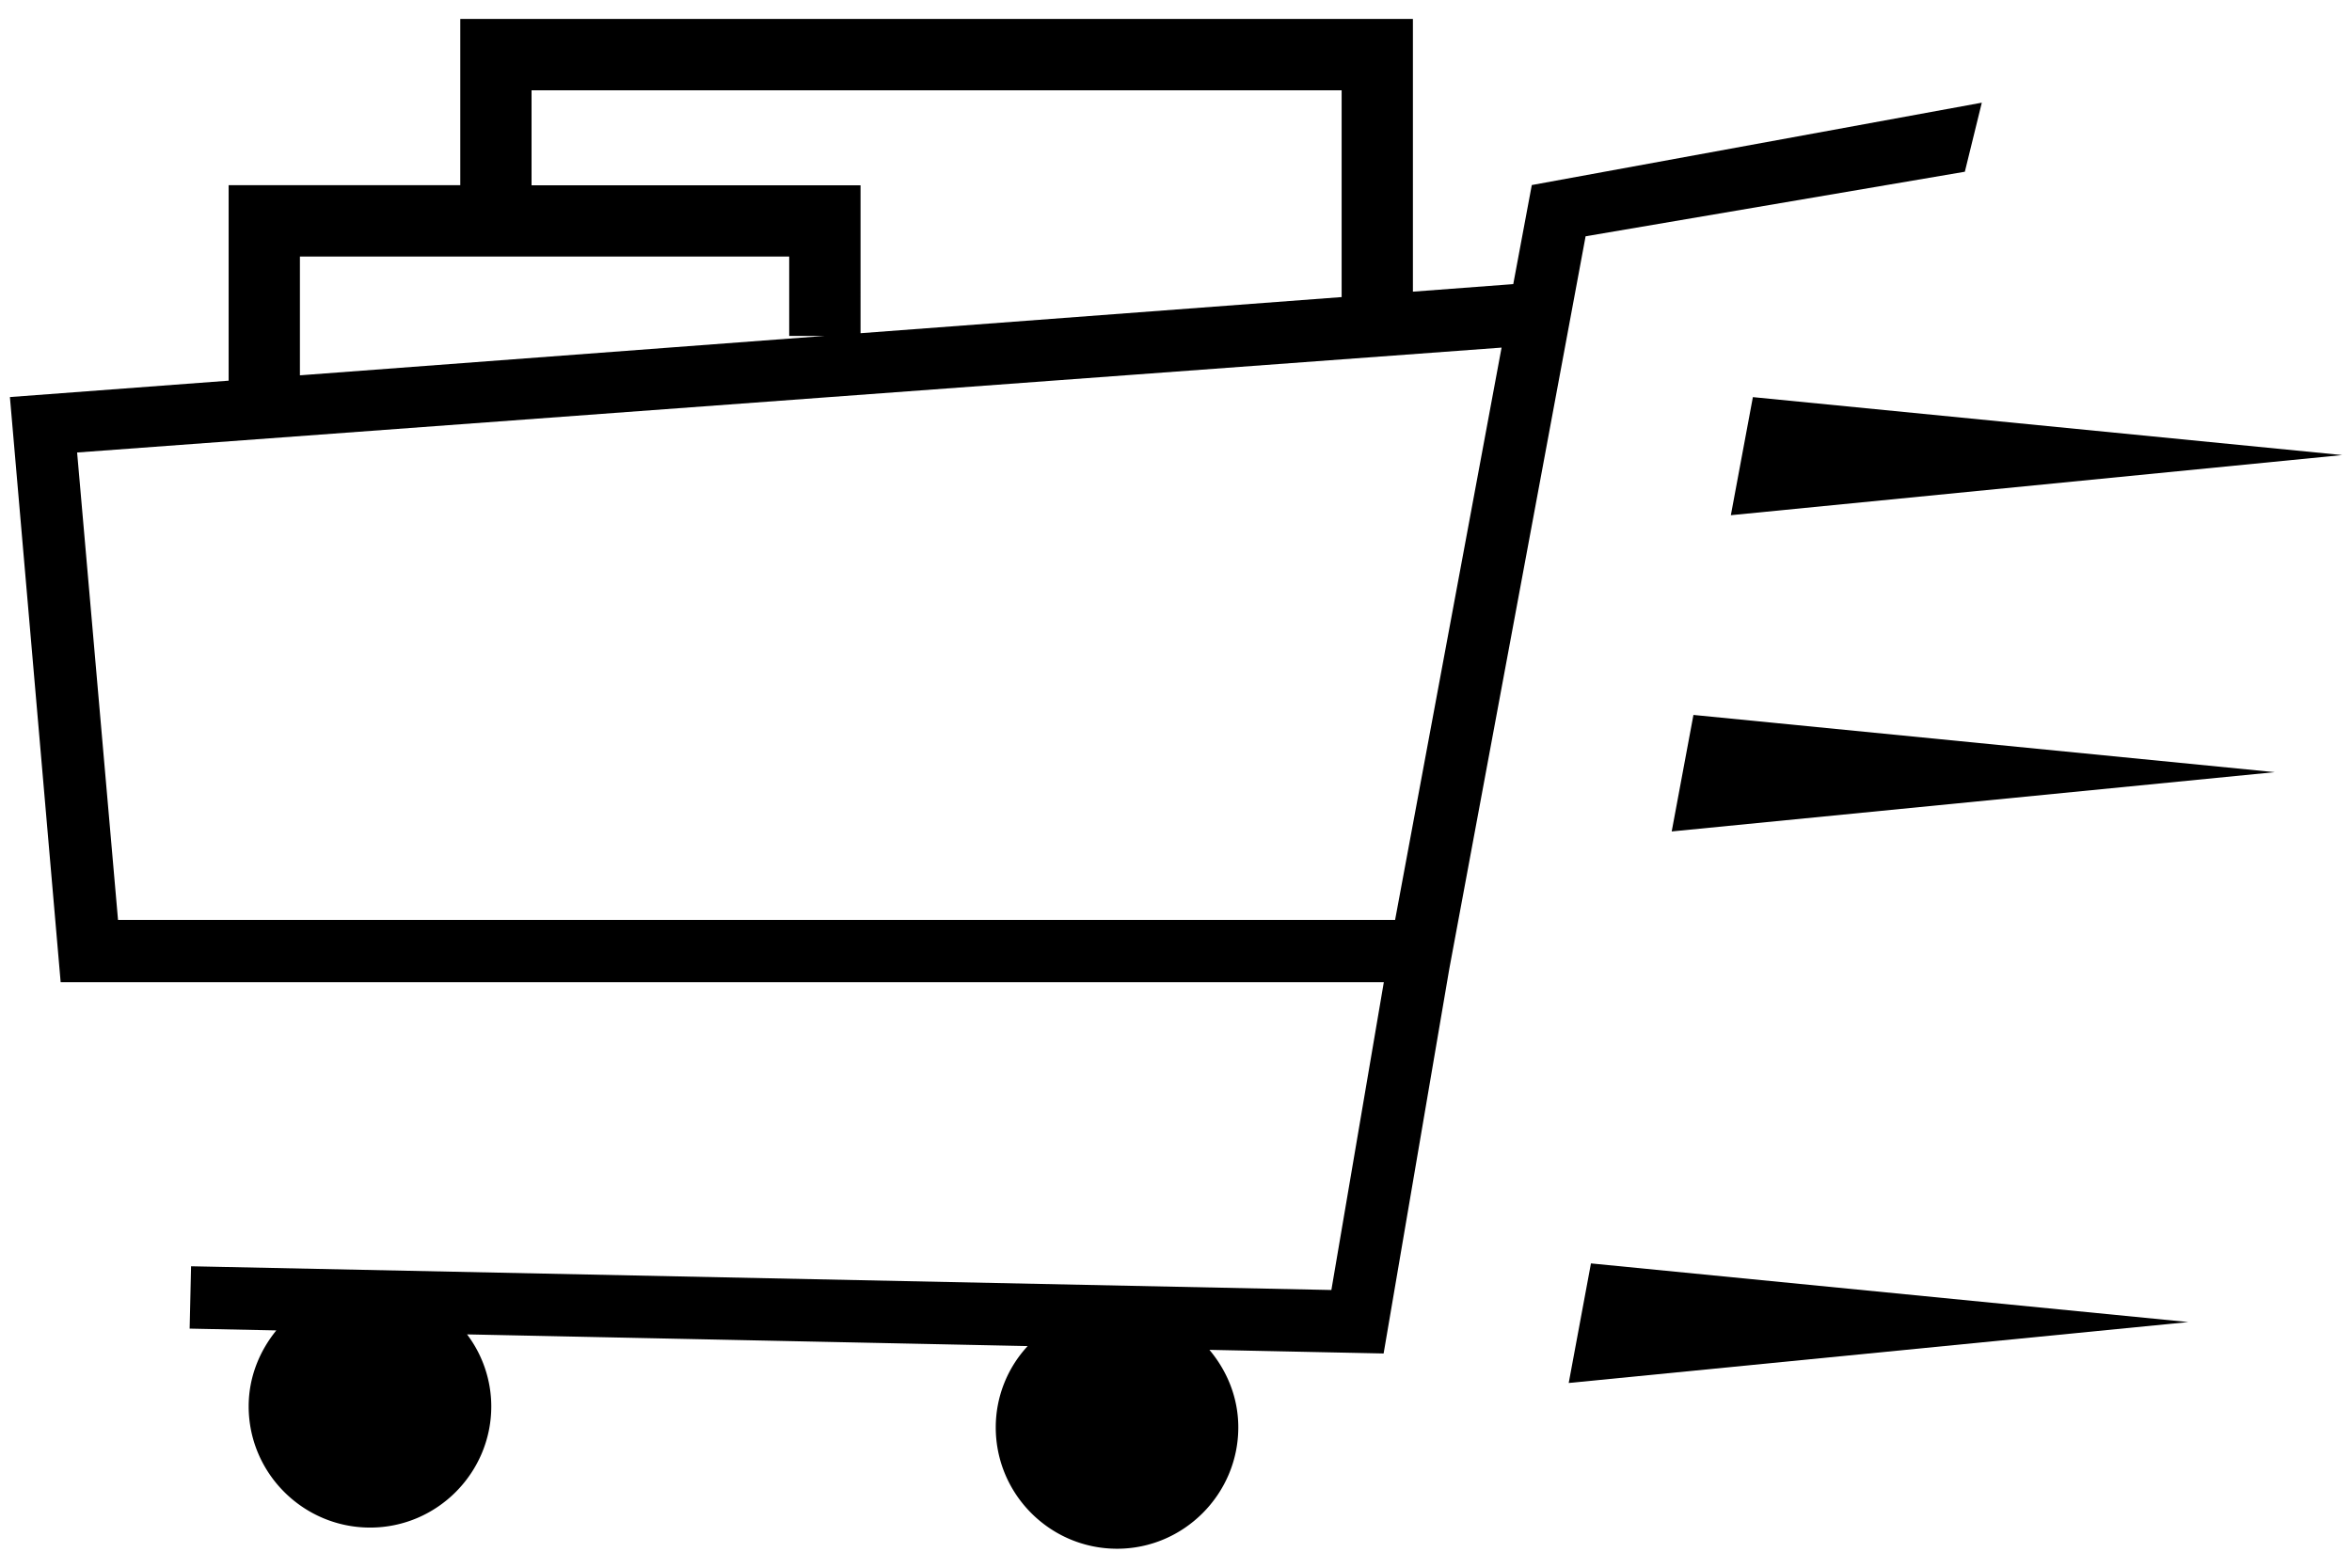
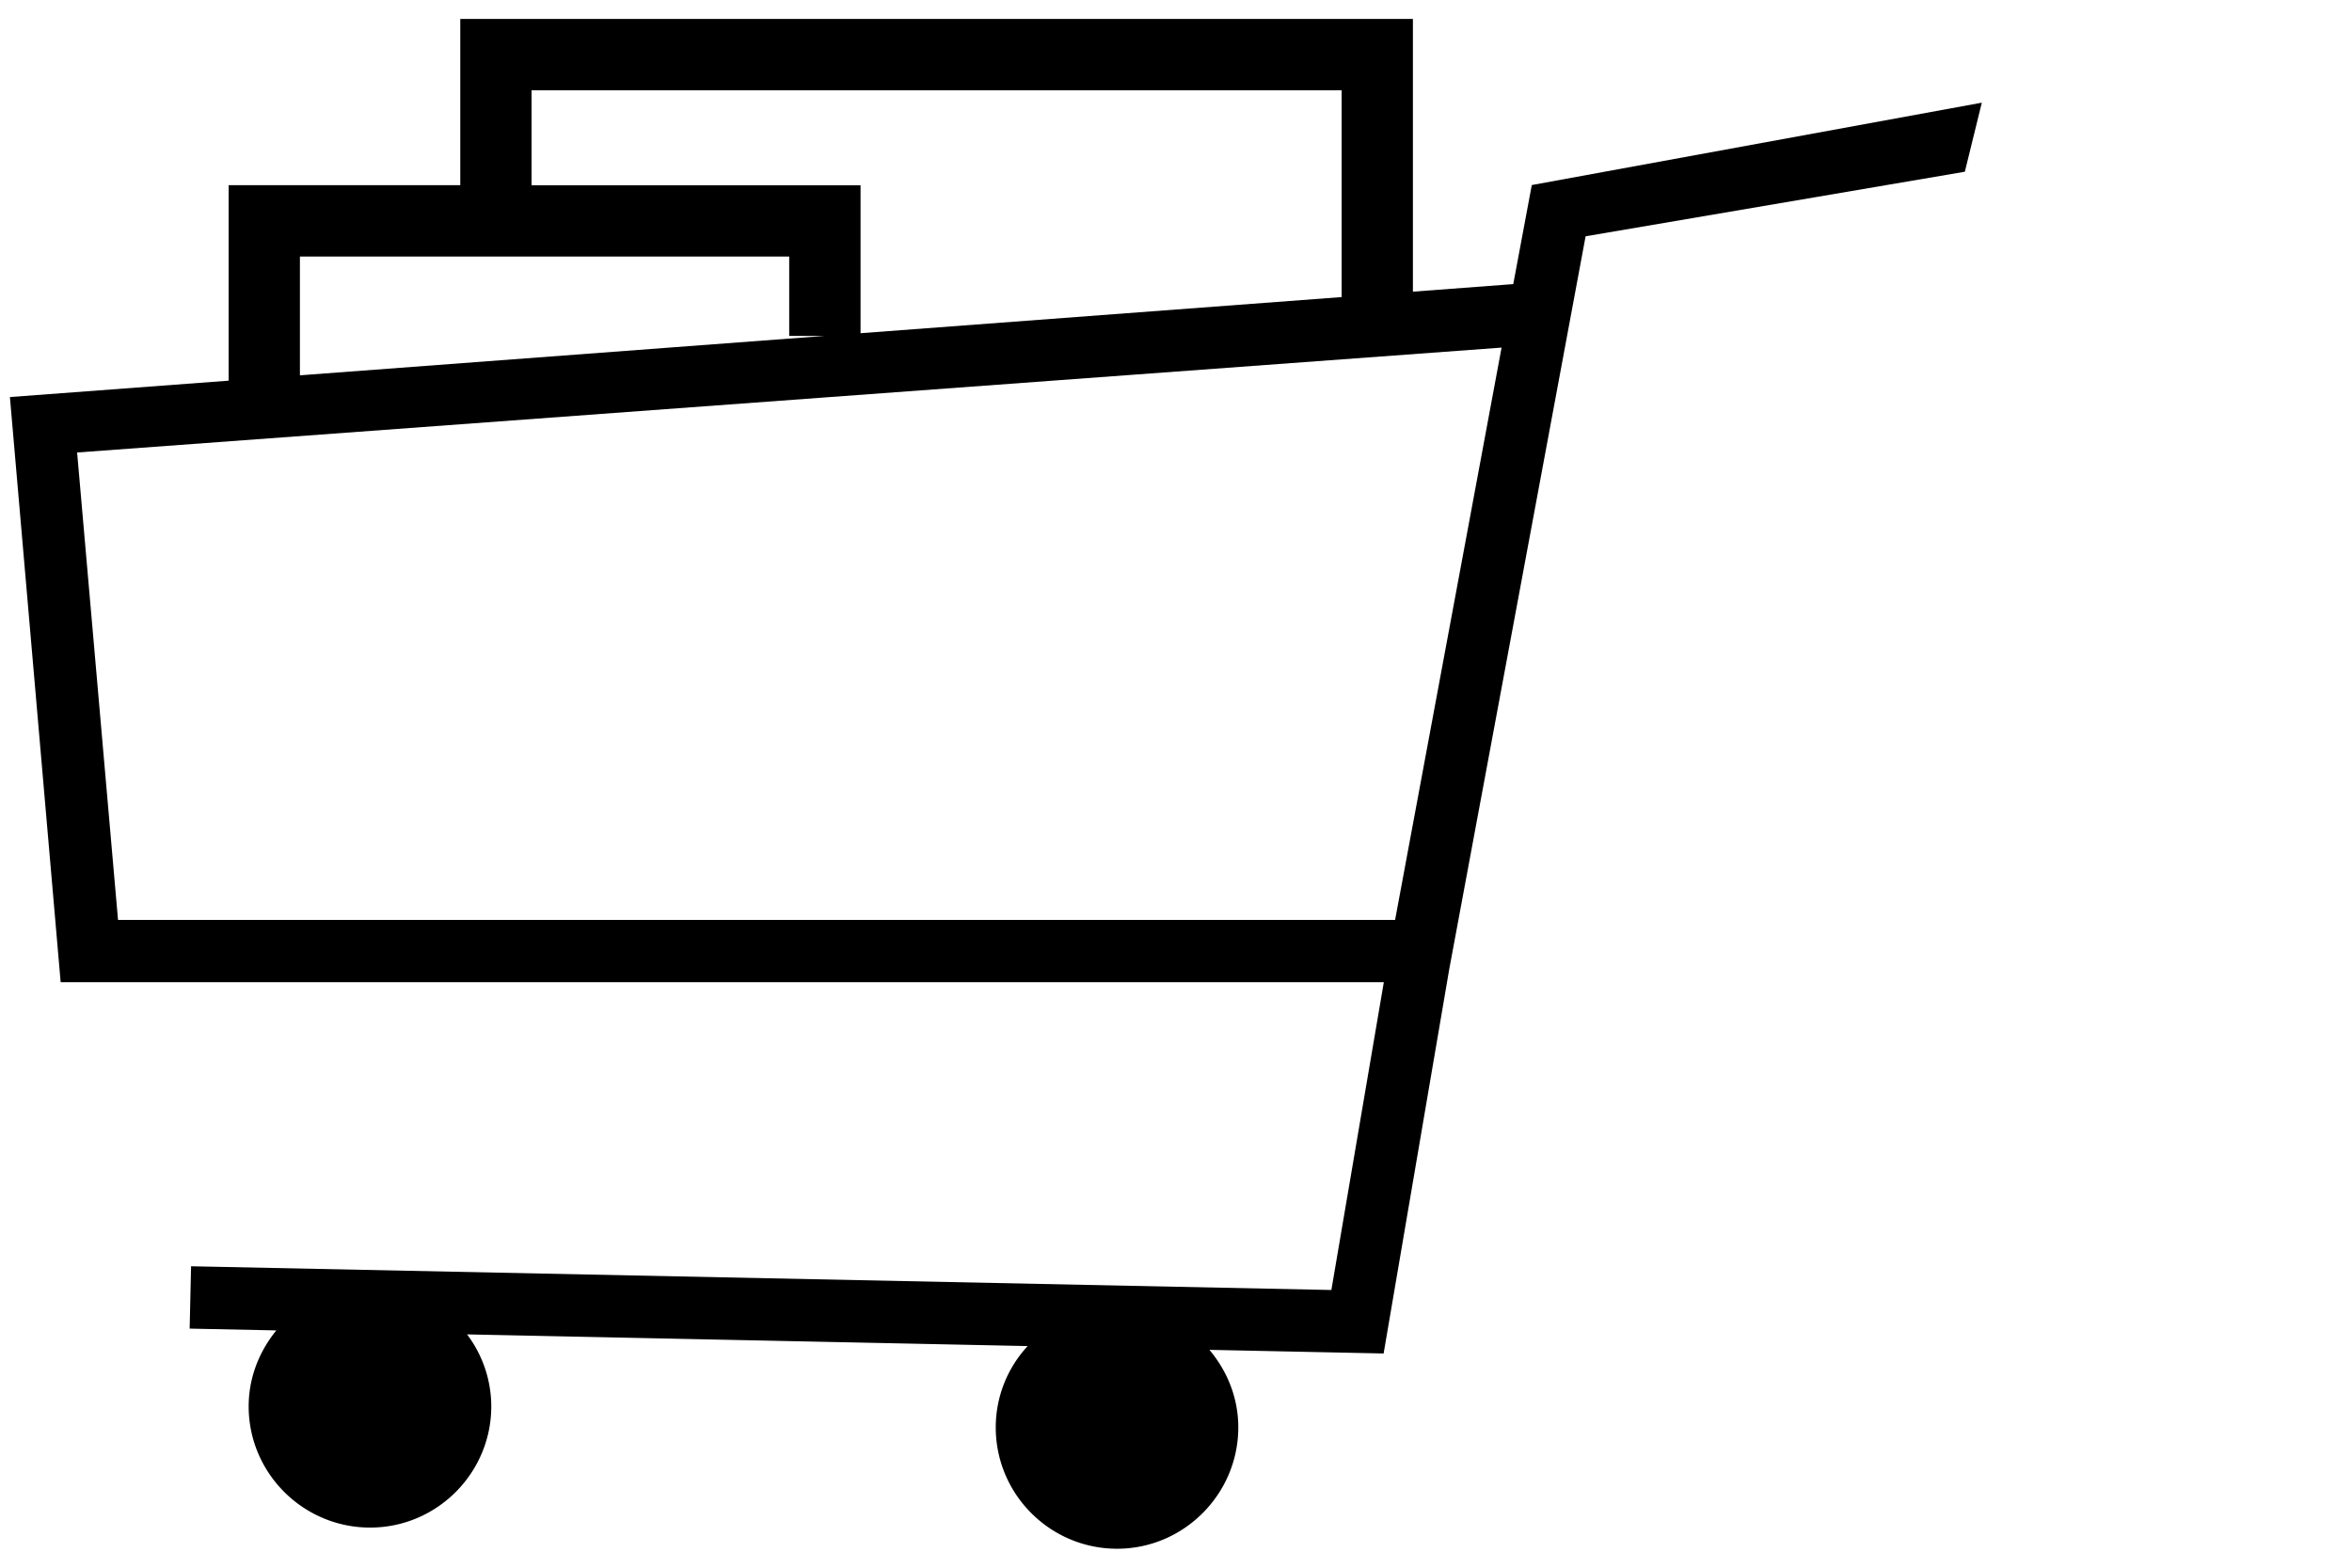
<svg xmlns="http://www.w3.org/2000/svg" version="1.1" id="Layer_1" x="0" y="0" width="33" height="22" viewBox="0 0 33 22" xml:space="preserve">
-   <path d="M24.285 7.23l8.578-.844-8.269-.813zm-.83 4.438l8.461-.832-8.156-.803zm-1.445 7.74l8.693-.855-8.381-.823z" />
  <path d="M27.568 2.41l.238-.969-6.314 1.156-.26 1.39-1.408.106V.266H6.458v2.333h-3.25v2.743l-3.069.23.712 8.211h18.565l-.736 4.32-15.999-.333-.02.875 1.216.025c-.238.293-.388.66-.388 1.066 0 .938.766 1.701 1.704 1.701s1.7-.766 1.7-1.701a1.68 1.68 0 0 0-.34-1.01l7.866.164a1.677 1.677 0 0 0-.448 1.141c0 .938.762 1.703 1.703 1.703.936 0 1.7-.768 1.7-1.703 0-.416-.156-.791-.405-1.088l2.444.051.92-5.389 1.914-10.289 5.321-.906zM7.458 1.267h11.366v2.902l-6.75.507V2.6H7.458V1.267zM4.208 3.6h6.865v1.114h.5l-7.365.553V3.6zm15.366 9.31H1.656l-.574-6.56 19.986-1.472-1.494 8.032z" />
</svg>